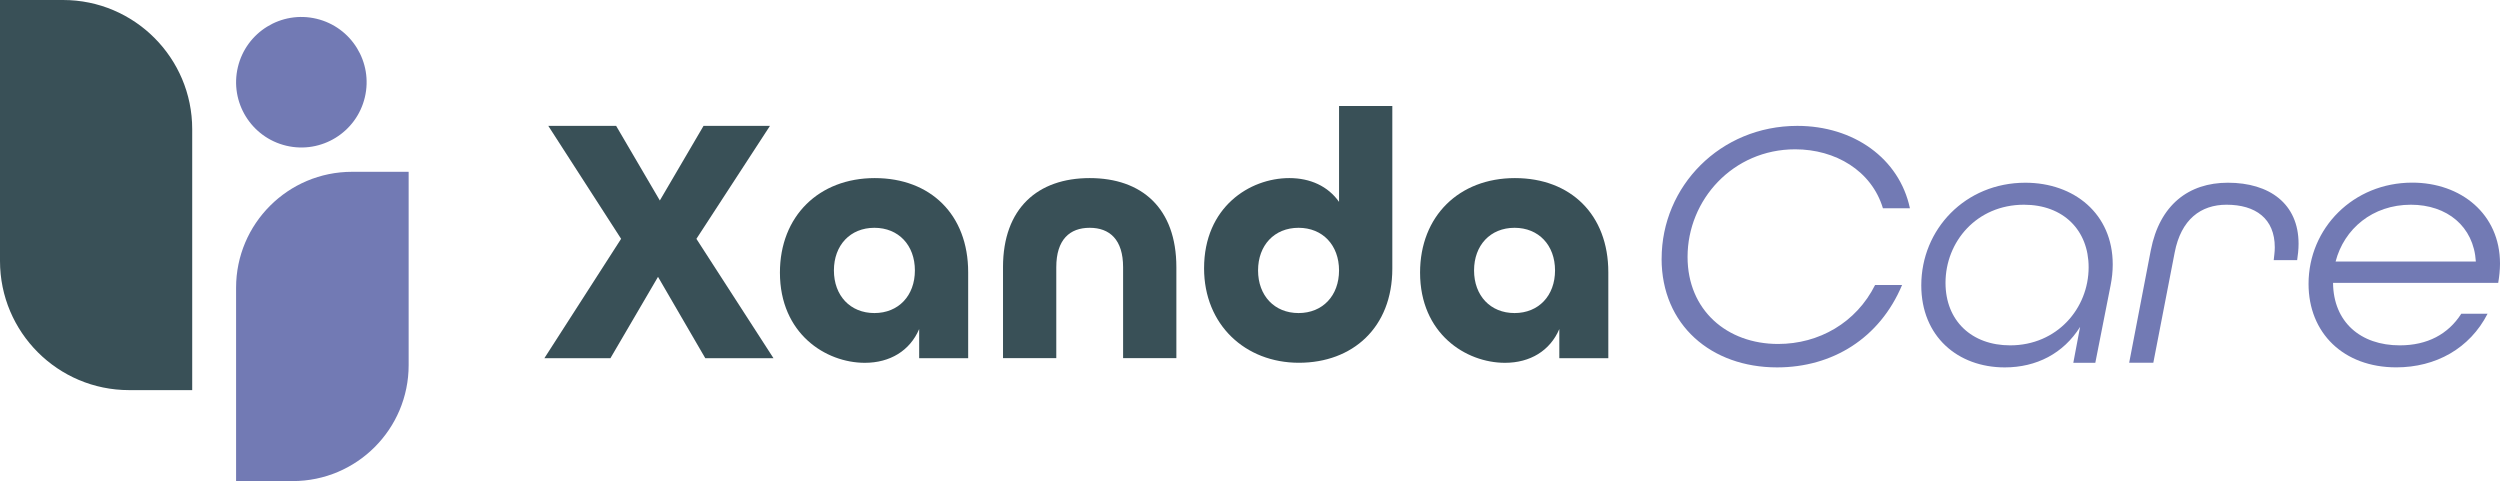
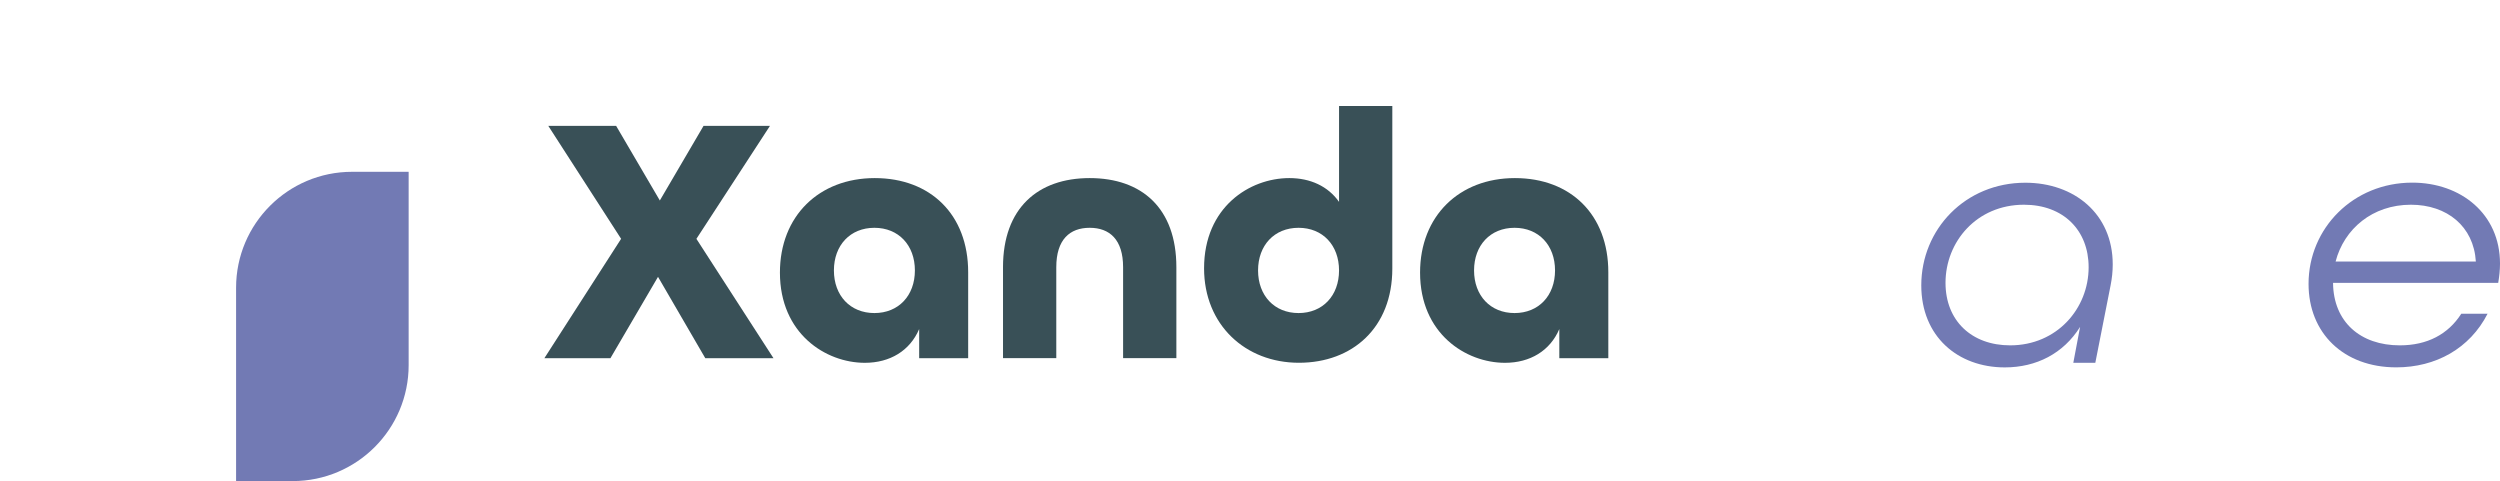
<svg xmlns="http://www.w3.org/2000/svg" id="Layer_2" viewBox="0 0 561.24 108">
  <defs>
    <style>
      .cls-1 {
        fill: #727ab4;
      }

      .cls-2 {
        fill: #395057;
      }
    </style>
  </defs>
  <g id="Layer_1-2" data-name="Layer_1">
    <g>
      <g>
        <path class="cls-1" d="M79.03,38.57h12.71v43.4c0,14.37-11.66,26.03-26.03,26.03h-12.71v-43.4c0-14.37,11.66-26.03,26.03-26.03Z" />
-         <path class="cls-2" d="M6.78,22.21h58.59v14.16c0,16-12.99,28.99-28.99,28.99H-22.21v-14.16c0-16,12.99-28.99,28.99-28.99Z" transform="translate(65.36 22.21) rotate(90)" />
-         <circle class="cls-1" cx="67.65" cy="18.47" r="14.65" transform="translate(34.03 80) rotate(-76.62)" />
      </g>
      <g>
        <path class="cls-2" d="M139.44,53.62l-16.35-25.36h15.23l9.81,16.75,9.81-16.75h14.91l-16.51,25.36,17.3,26.79h-15.31l-10.61-18.26-10.68,18.26h-14.83l17.22-26.79Z" />
        <path class="cls-2" d="M175.09,61.19c0-12.68,8.77-21.21,21.29-21.21s20.97,8.21,20.97,21.13v19.3h-11v-6.54c-2.07,4.86-6.54,7.58-12.2,7.58-8.77,0-19.06-6.54-19.06-20.25ZM205.39,60.71c0-5.66-3.67-9.57-9.09-9.57s-9.09,3.91-9.09,9.57,3.67,9.57,9.09,9.57,9.09-3.91,9.09-9.57Z" />
        <path class="cls-2" d="M225.17,59.99c0-13.24,7.81-20.01,19.46-20.01s19.46,6.7,19.46,20.01v20.41h-11.96v-20.41c0-6.22-3.03-8.85-7.5-8.85s-7.5,2.63-7.5,8.85v20.41h-11.96v-20.41Z" />
        <path class="cls-2" d="M270.31,60.23c0-13.71,10.21-20.25,19.14-20.25,4.71,0,8.69,1.83,11.16,5.34v-21.53h11.96v36.52c0,13.24-8.93,21.13-20.97,21.13s-21.29-8.53-21.29-21.21ZM300.61,60.71c0-5.66-3.67-9.57-9.09-9.57s-9.09,3.91-9.09,9.57,3.67,9.57,9.09,9.57,9.09-3.91,9.09-9.57Z" />
        <path class="cls-2" d="M318.8,61.19c0-12.68,8.77-21.21,21.29-21.21s20.97,8.21,20.97,21.13v19.3h-11v-6.54c-2.07,4.86-6.54,7.58-12.2,7.58-8.77,0-19.06-6.54-19.06-20.25ZM349.1,60.71c0-5.66-3.67-9.57-9.09-9.57s-9.09,3.91-9.09,9.57,3.67,9.57,9.09,9.57,9.09-3.91,9.09-9.57Z" />
      </g>
      <g>
-         <path class="cls-1" d="M373.03,58.08c0-16.27,13.16-29.82,30.46-29.82,12.6,0,22.89,7.26,25.28,18.5h-6.06c-2.55-8.45-10.68-13.24-19.7-13.24-13.95,0-24.16,11.32-24.16,24.16,0,11.96,8.85,19.54,20.33,19.54,9.17,0,17.54-4.78,21.77-13.24h6.06c-5.02,11.96-15.63,18.5-28.07,18.5-14.75,0-25.92-9.49-25.92-24.4Z" />
        <path class="cls-1" d="M466.97,73.39c-3.75,5.98-9.81,9.09-16.91,9.09-10.53,0-18.74-6.94-18.74-18.42,0-12.6,9.89-23.04,23.36-23.04,10.92,0,19.62,6.94,19.62,18.34,0,1.52-.16,3.11-.48,4.7l-3.43,17.38h-4.94l1.52-8.05ZM468.89,59.99c0-8.29-5.66-14.03-14.51-14.03-10.61,0-17.62,8.29-17.62,17.54,0,8.53,5.9,14.03,14.51,14.03,10.53,0,17.62-8.29,17.62-17.54Z" />
-         <path class="cls-1" d="M482.85,56.17c1.99-10.21,8.53-15.15,17.3-15.15,9.33,0,15.87,4.7,15.87,13.71,0,1.28-.16,2.63-.32,3.67h-5.26c.08-.88.24-1.75.24-2.87,0-6.46-4.31-9.57-10.84-9.57-5.74,0-10.21,3.27-11.64,10.76l-4.79,24.72h-5.42l4.86-25.28Z" />
        <path class="cls-1" d="M560.84,63.5h-37.08c.08,8.77,6.14,14.03,14.99,14.03,6.14,0,10.84-2.47,13.8-7.1h5.9c-3.99,7.81-11.64,12.04-20.49,12.04-11.88,0-19.7-7.73-19.7-18.74,0-12.52,10.05-22.73,23.28-22.73,10.92,0,19.7,7.02,19.7,18.18,0,1.44-.16,2.87-.4,4.31ZM524.32,58.72h31.5c-.48-7.89-6.46-12.76-14.59-12.76-8.61,0-14.99,5.42-16.9,12.76Z" />
      </g>
    </g>
  </g>
</svg>